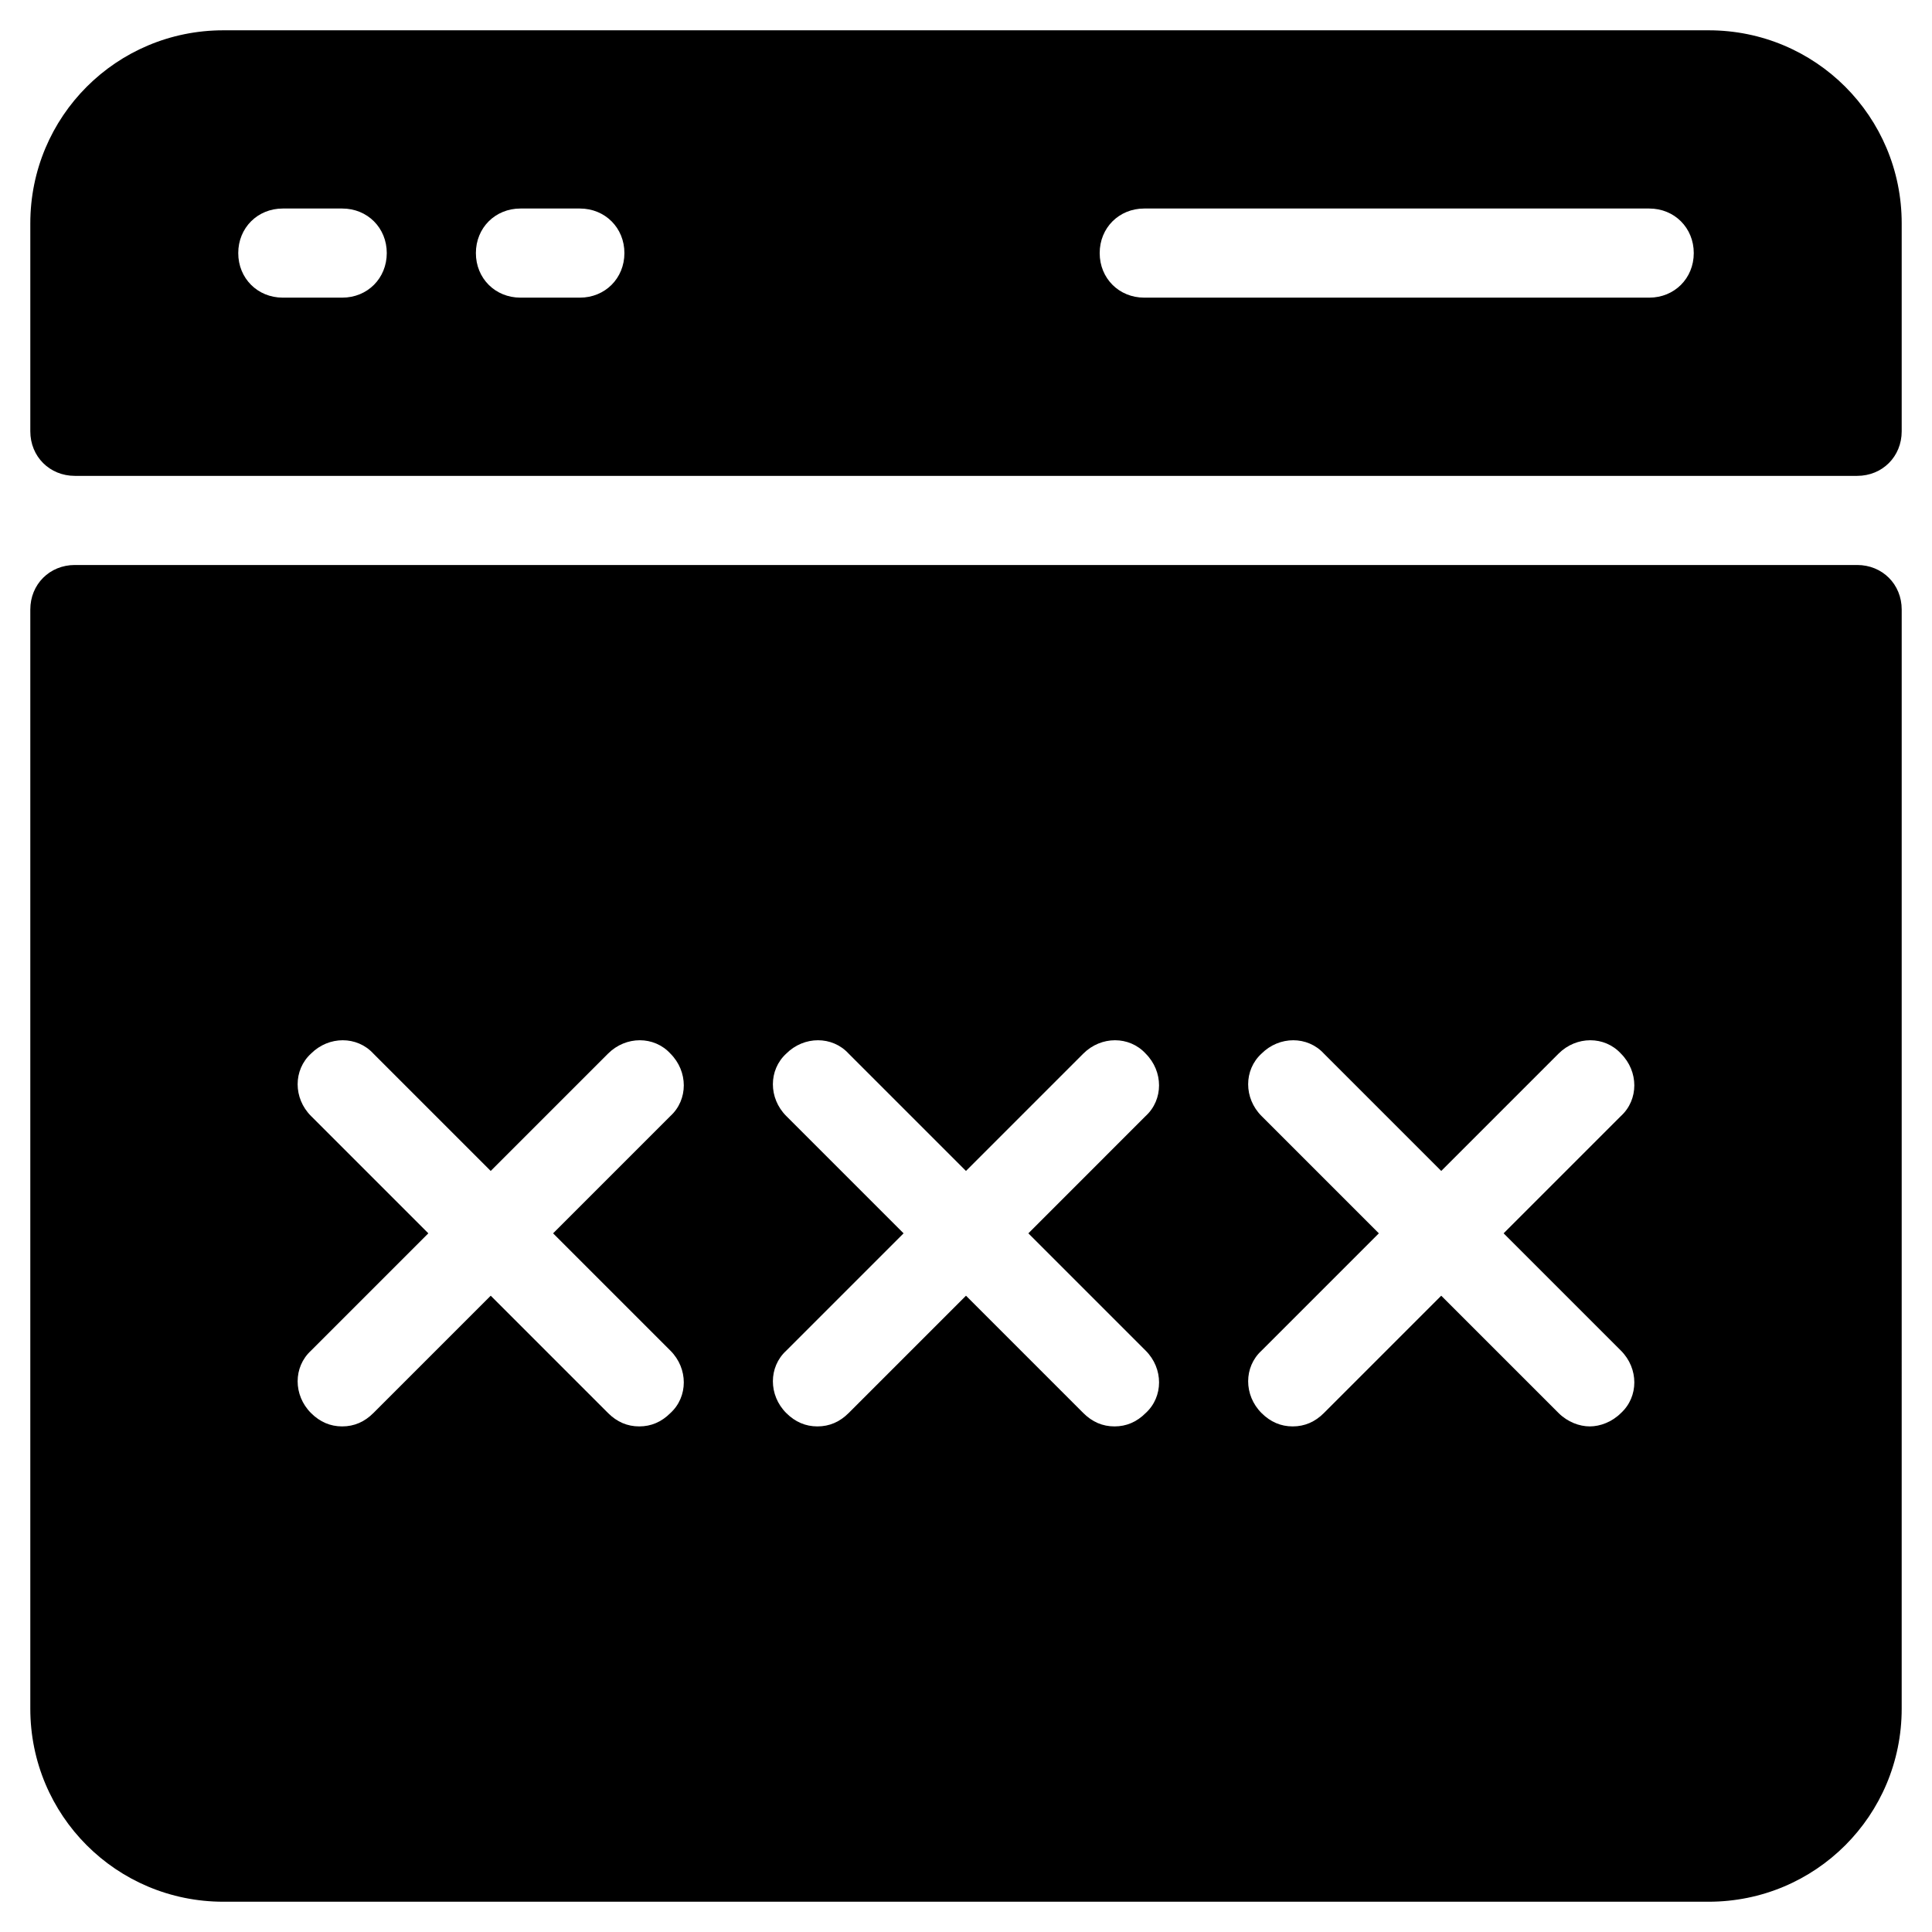
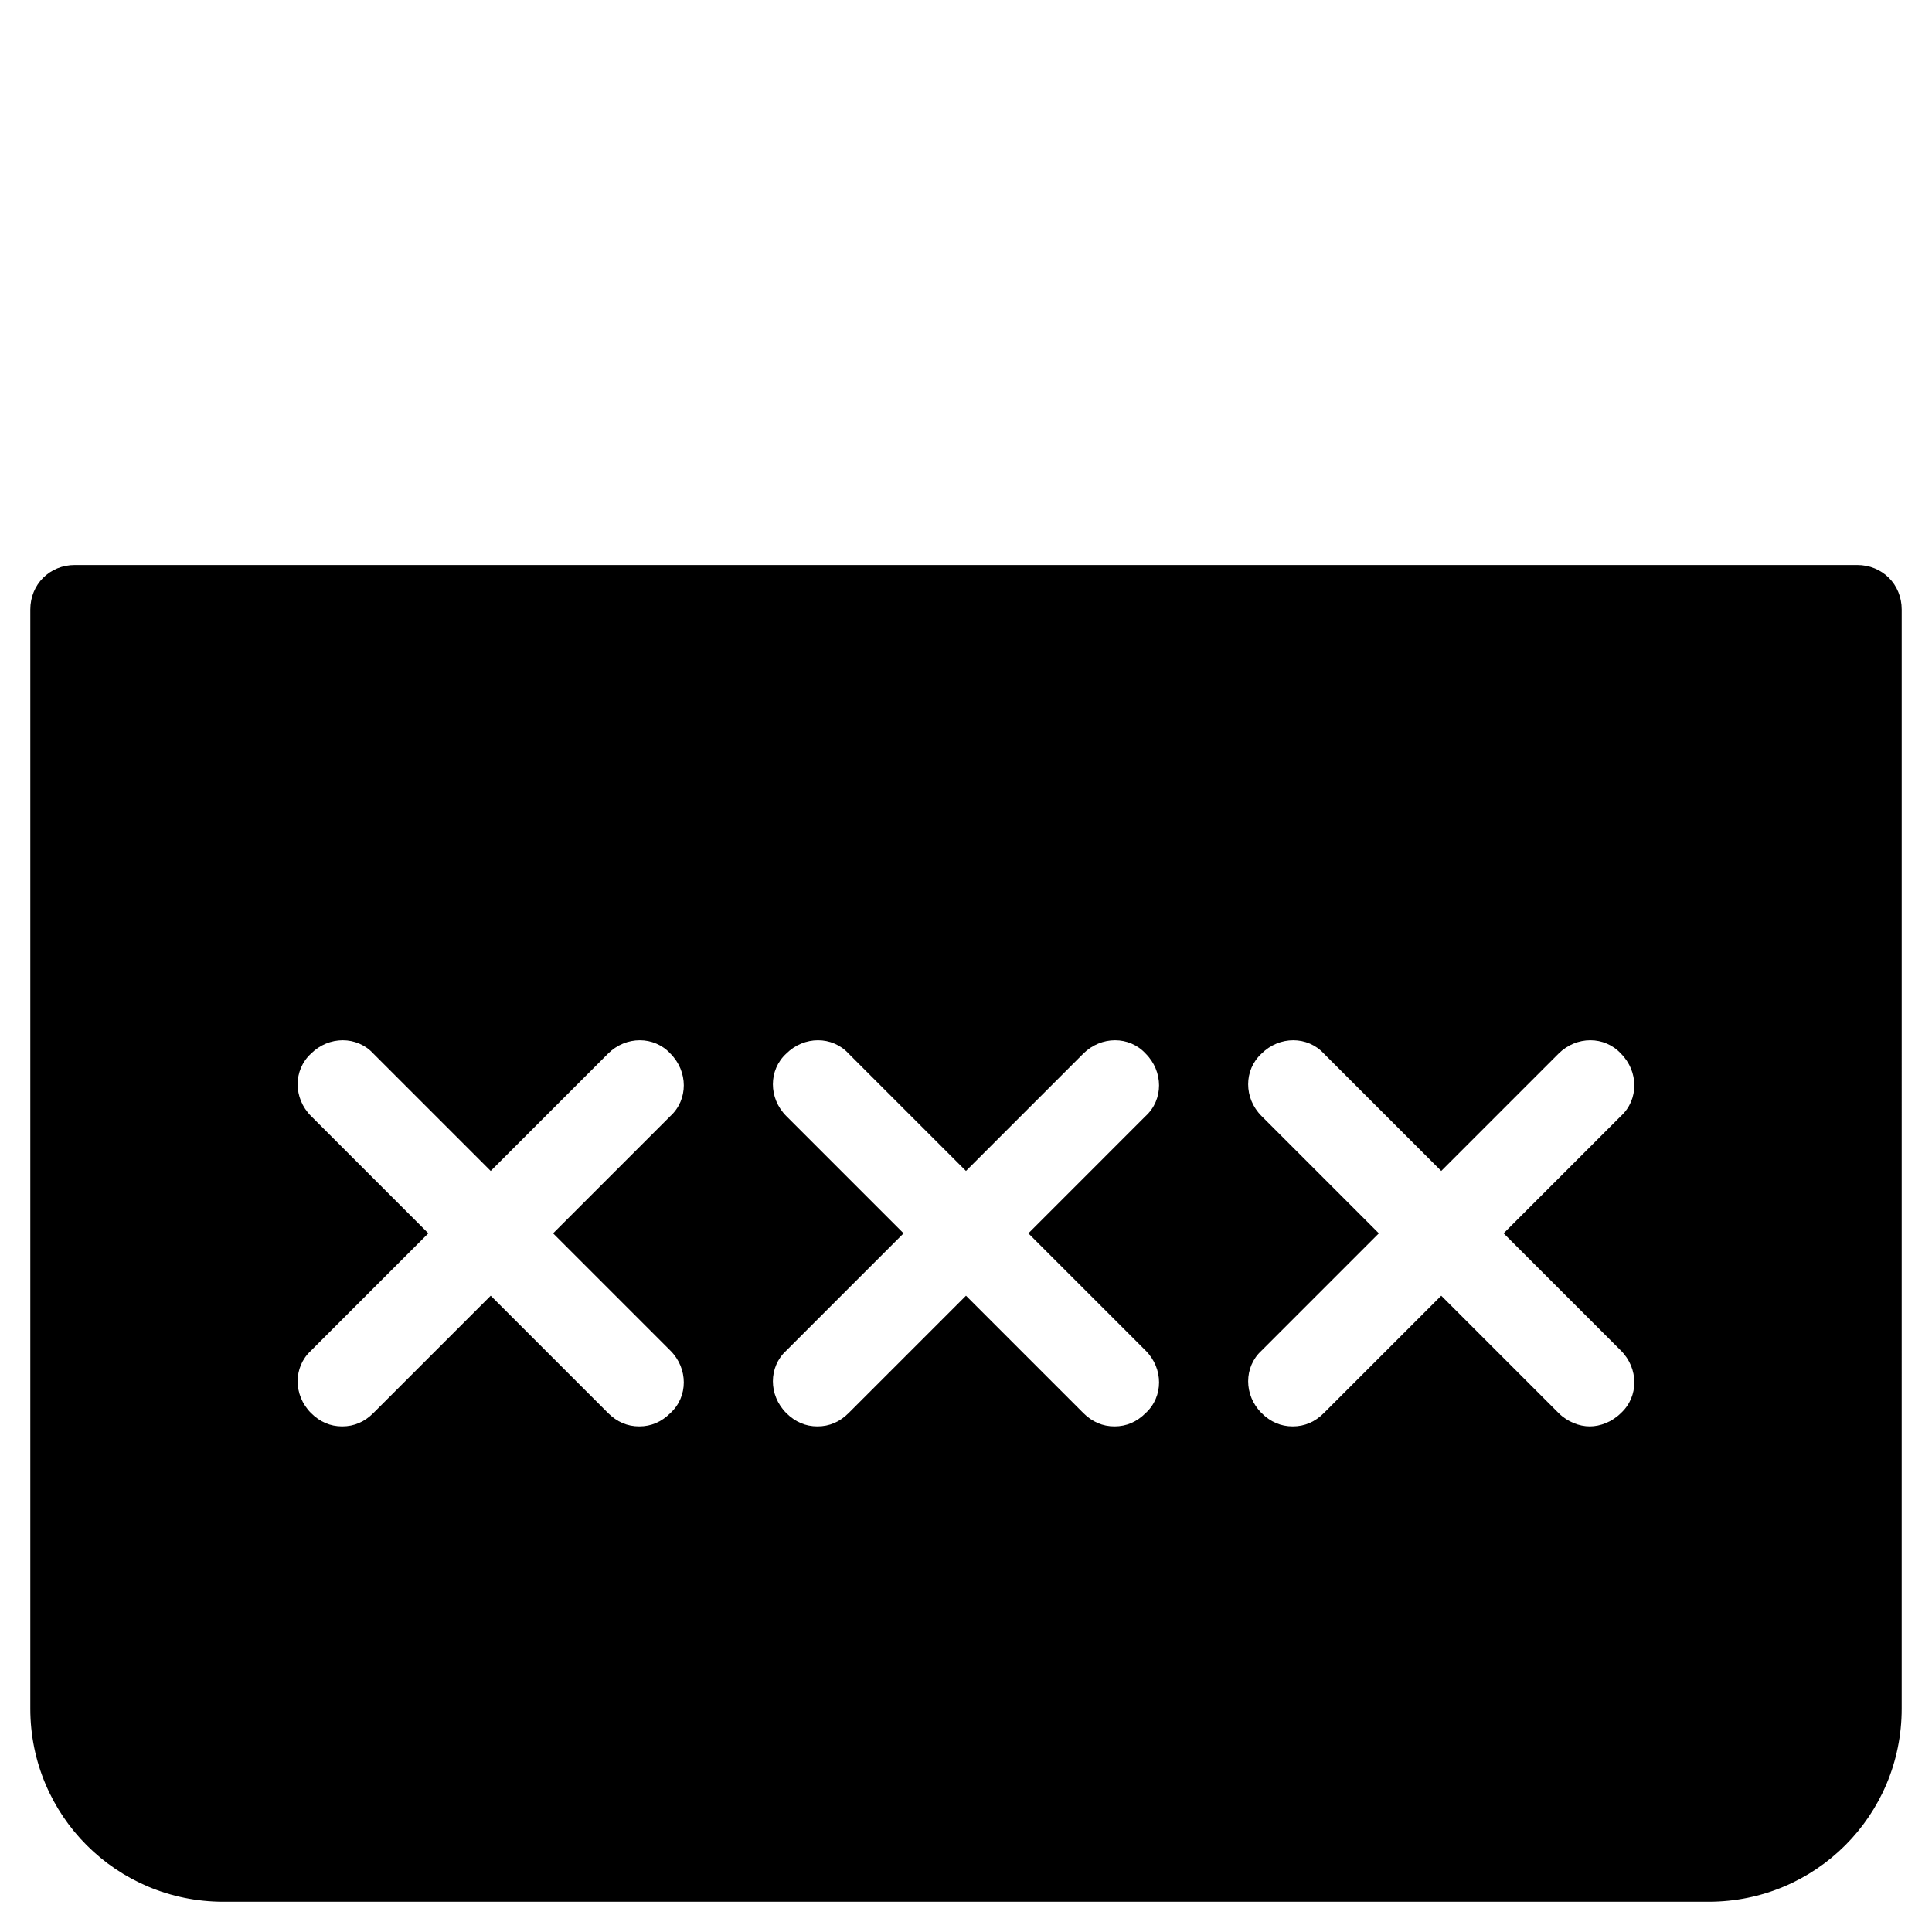
<svg xmlns="http://www.w3.org/2000/svg" fill="#000000" width="800px" height="800px" version="1.1" viewBox="144 144 512 512">
  <g>
-     <path d="m596.8 152.03h-393.6c-28.34 0-51.168 22.828-51.168 51.168v55.102c0 6.691 5.117 11.809 11.809 11.809h472.32c6.691 0 11.809-5.117 11.809-11.809v-55.102c0-28.34-22.832-51.168-51.168-51.168zm-362.11 70.848h-15.742c-6.691 0-11.809-5.117-11.809-11.809 0-6.691 5.117-11.809 11.809-11.809h15.742c6.691 0 11.809 5.117 11.809 11.809-0.004 6.691-5.117 11.809-11.809 11.809zm62.977 0h-15.742c-6.691 0-11.809-5.117-11.809-11.809 0-6.691 5.117-11.809 11.809-11.809h15.742c6.691 0 11.809 5.117 11.809 11.809-0.004 6.691-5.121 11.809-11.809 11.809zm283.39 0h-133.82c-6.691 0-11.809-5.117-11.809-11.809 0-6.691 5.117-11.809 11.809-11.809h133.82c6.691 0 11.809 5.117 11.809 11.809 0 6.691-5.117 11.809-11.809 11.809z" />
    <path d="m636.16 293.73h-472.32c-6.691 0-11.809 5.117-11.809 11.809v291.27c0 28.34 22.828 51.168 51.168 51.168h393.6c28.34 0 51.168-22.828 51.168-51.168l0.004-291.27c0-6.691-5.117-11.809-11.809-11.809zm-314.49 208.21c4.723 4.723 4.723 12.203 0 16.531-2.363 2.363-5.117 3.543-8.266 3.543s-5.902-1.18-8.266-3.543l-31.094-31.094-31.094 31.094c-2.363 2.363-5.117 3.543-8.266 3.543s-5.902-1.18-8.266-3.543c-4.723-4.723-4.723-12.203 0-16.531l31.094-31.094-31.094-31.094c-4.723-4.723-4.723-12.203 0-16.531 4.723-4.723 12.203-4.723 16.531 0l31.094 31.094 31.094-31.094c4.723-4.723 12.203-4.723 16.531 0 4.723 4.723 4.723 12.203 0 16.531l-31.094 31.094zm125.95 0c4.723 4.723 4.723 12.203 0 16.531-2.363 2.363-5.117 3.543-8.266 3.543s-5.902-1.18-8.266-3.543l-31.094-31.094-31.094 31.094c-2.363 2.363-5.117 3.543-8.27 3.543-3.148 0-5.902-1.18-8.266-3.543-4.723-4.723-4.723-12.203 0-16.531l31.094-31.094-31.094-31.094c-4.723-4.723-4.723-12.203 0-16.531 4.723-4.723 12.203-4.723 16.531 0l31.094 31.094 31.094-31.094c4.723-4.723 12.203-4.723 16.531 0 4.723 4.723 4.723 12.203 0 16.531l-31.09 31.094zm125.95 0c4.723 4.723 4.723 12.203 0 16.531-2.363 2.363-5.512 3.543-8.266 3.543s-5.902-1.18-8.266-3.543l-31.098-31.094-31.094 31.094c-2.359 2.363-5.117 3.543-8.266 3.543-3.148 0-5.902-1.18-8.266-3.543-4.723-4.723-4.723-12.203 0-16.531l31.094-31.094-31.094-31.094c-4.723-4.723-4.723-12.203 0-16.531 4.723-4.723 12.203-4.723 16.531 0l31.094 31.094 31.094-31.094c4.723-4.723 12.203-4.723 16.531 0 4.723 4.723 4.723 12.203 0 16.531l-31.094 31.094z" />
  </g>
</svg>